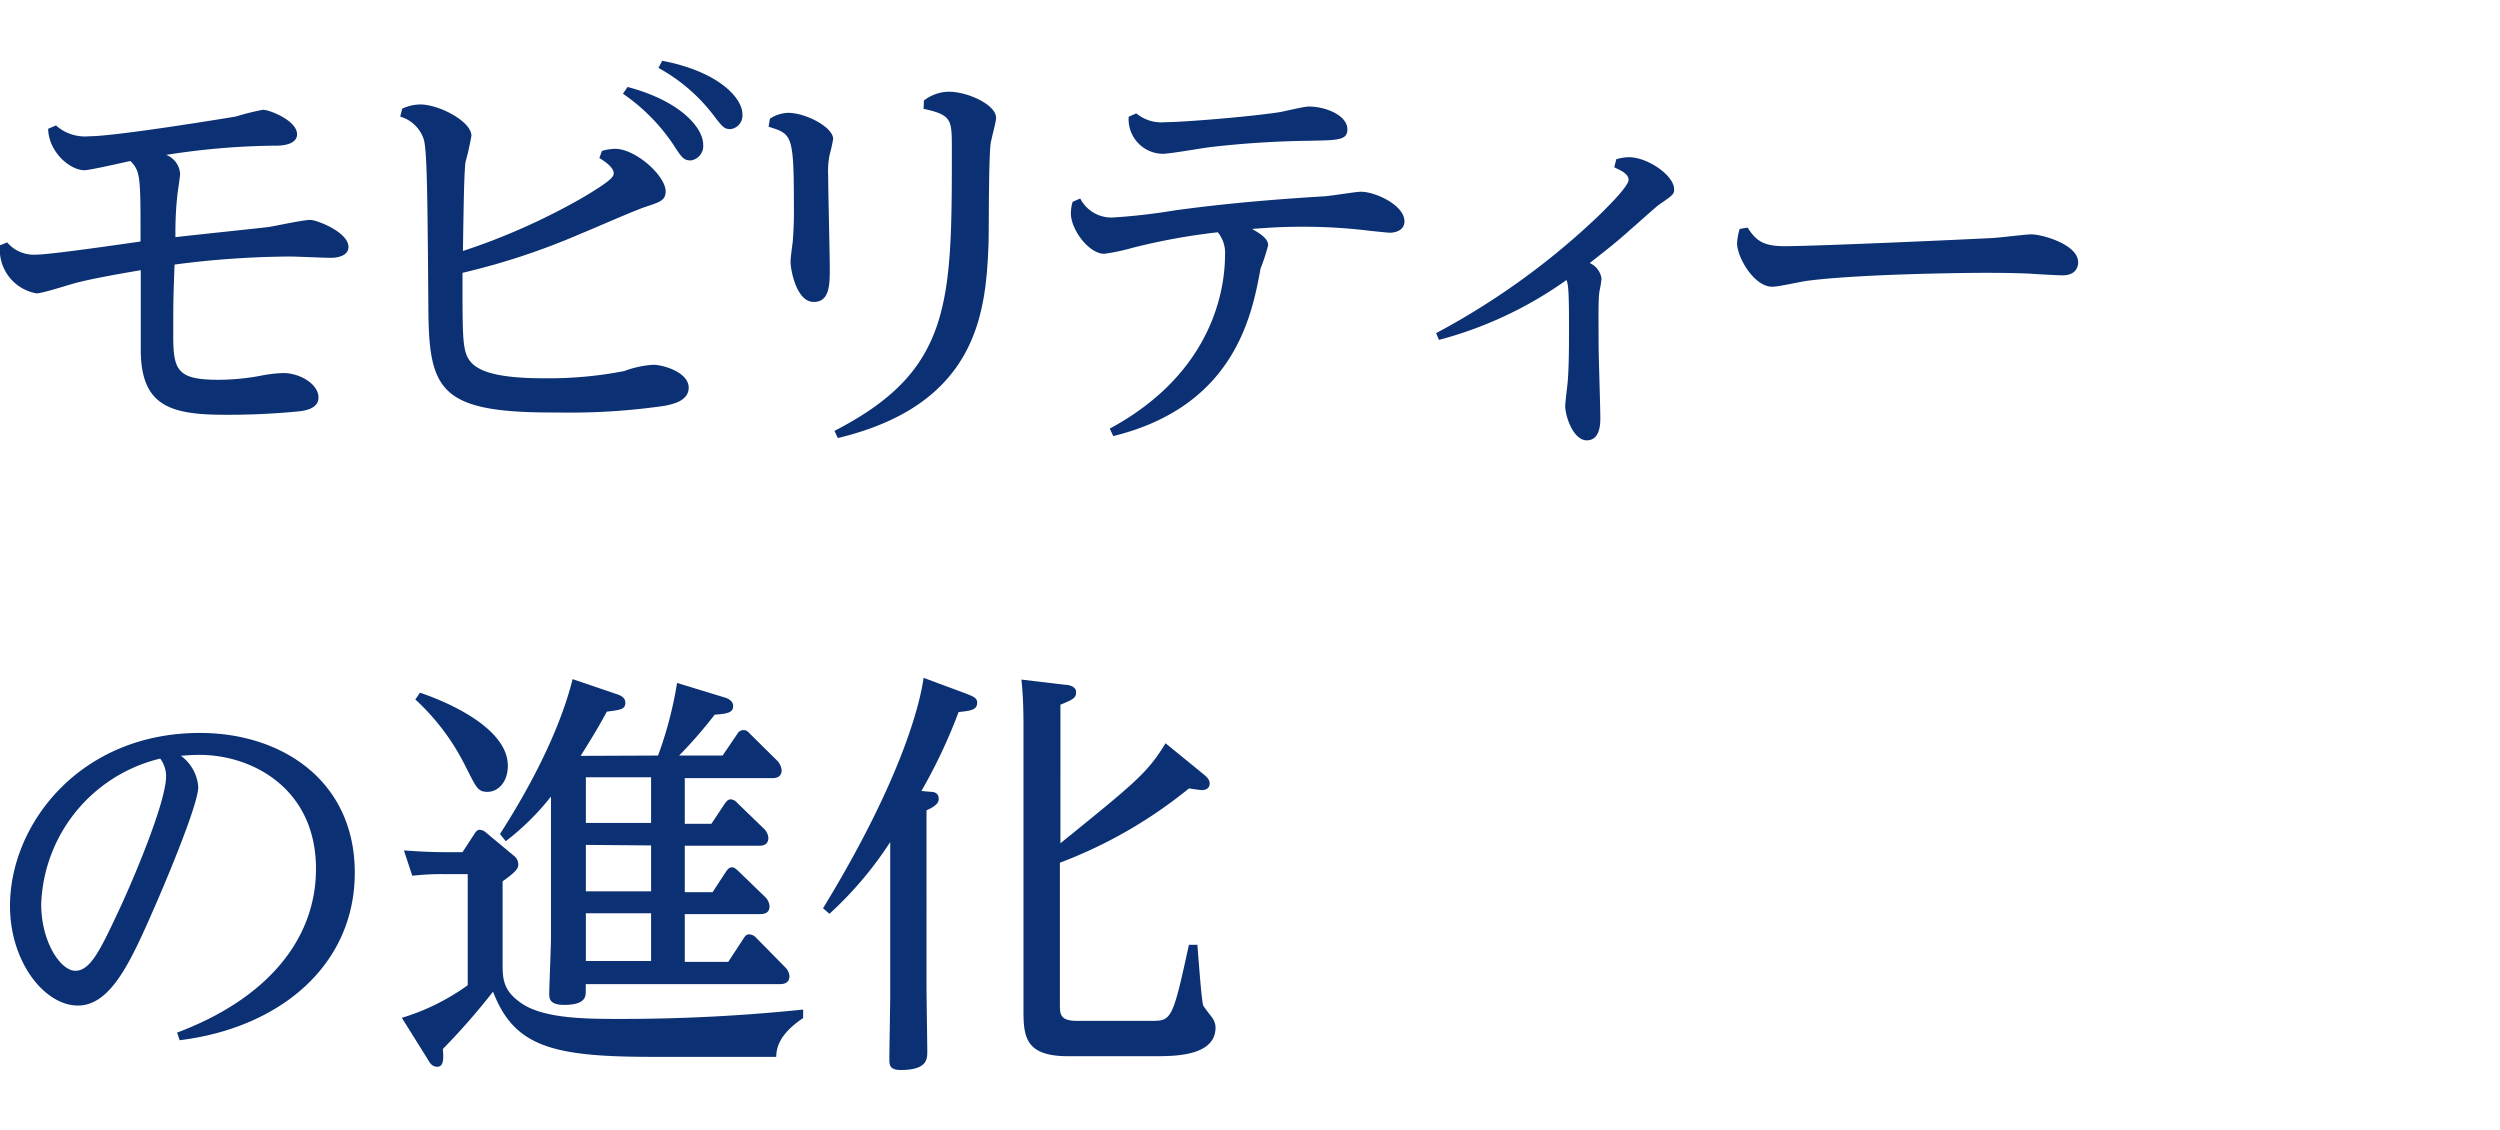
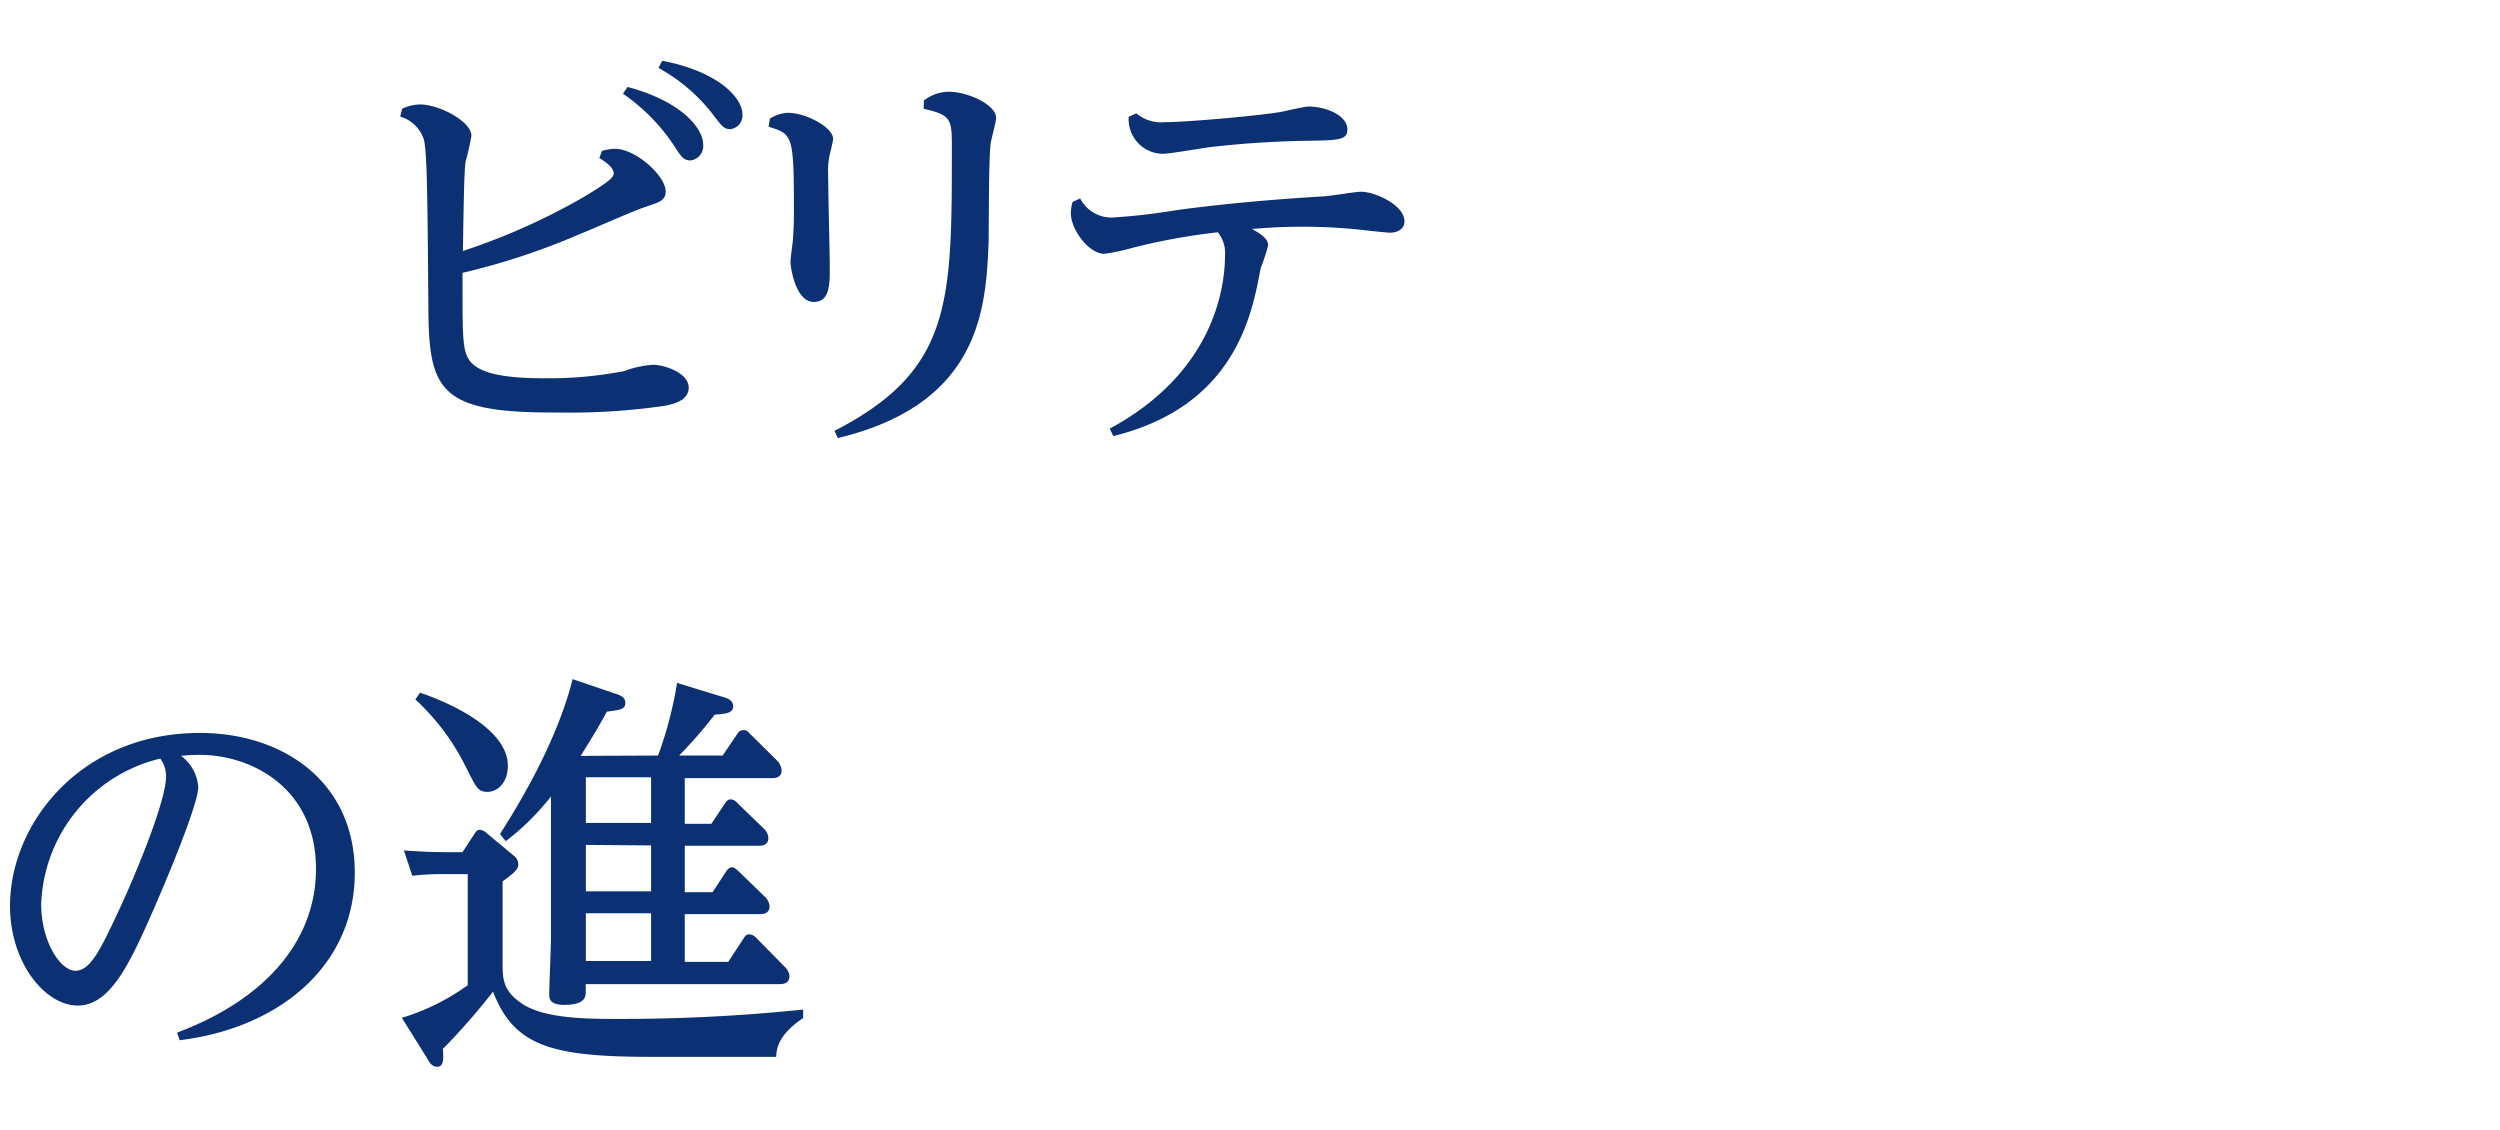
<svg xmlns="http://www.w3.org/2000/svg" width="230" height="104" viewBox="0 0 230 104">
  <defs>
    <style>.a{fill:#0b3073;}</style>
  </defs>
-   <path class="a" d="M5.15,11.54a4,4,0,0,0,3,1c2.56,0,13.09-1.74,13.55-1.82a22.65,22.65,0,0,1,2.49-.62c.62,0,3.14,1,3.14,2.25,0,1-1.51,1.05-1.86,1.05a67.57,67.57,0,0,0-10.18.85A2,2,0,0,1,16.57,16c0,.23-.2,1.51-.24,1.82a32.39,32.39,0,0,0-.19,4c1.2-.15,7.18-.77,8.54-.93.55-.08,3.23-.66,3.85-.66s3.53,1.13,3.53,2.49c0,.81-1,1-1.59,1s-3.19-.12-3.81-.12a84.13,84.13,0,0,0-10.6.74c-.12,3.14-.12,3.49-.12,6.6s.39,4,4.12,4a21.42,21.42,0,0,0,3.81-.35,12.54,12.54,0,0,1,2.21-.27c1.48,0,3.22,1,3.22,2.25,0,1-1.16,1.21-1.86,1.28a66.24,66.24,0,0,1-6.64.31c-5.05,0-7.85-.73-7.85-6v-7.3c-2.6.43-4.77.86-5.82,1.13-.54.12-3.19,1-3.77,1A4.08,4.08,0,0,1,0,22.57l.66-.27a3.21,3.21,0,0,0,2.6,1.13c1.4,0,8.16-1,9.67-1.21,0-6,0-6.44-.93-7.41-.7.15-3.73.85-4.23.85-1.36,0-3.3-1.71-3.34-3.81Z" />
  <path class="a" d="M37,10a4,4,0,0,1,1.67-.39c1.71,0,4.7,1.55,4.7,2.88a24.65,24.65,0,0,1-.55,2.44c-.11,1.13-.15,2.8-.23,8.16a59.54,59.54,0,0,0,11-4.9c2.68-1.59,2.87-1.94,2.87-2.25,0-.58-.93-1.16-1.32-1.4l.24-.66a5,5,0,0,1,1.2-.19c1.9,0,4.66,2.48,4.66,3.92,0,.86-.62,1-1.79,1.4-1,.31-5.12,2.14-6,2.48A64,64,0,0,1,42.55,25.1c0,4.66,0,6,.23,7.1C43.1,33.52,44,34.8,50,34.8a36.38,36.38,0,0,0,7.42-.66,9.28,9.28,0,0,1,2.68-.58c.93,0,3.26.7,3.26,2.1,0,1.2-1.4,1.51-2.18,1.67a60.86,60.86,0,0,1-9.94.62C40.45,38,39.44,36,39.41,28.24,39.33,18,39.29,14,39,12.86a3.22,3.22,0,0,0-2.18-2.13ZM57.74,8c5.08,1.36,6.95,3.88,6.95,5.28a1.34,1.34,0,0,1-1.13,1.48c-.66,0-.85-.27-1.63-1.48a17.52,17.52,0,0,0-4.62-4.66Zm3.18-2.41c5.24,1,7.38,3.46,7.38,4.9a1.26,1.26,0,0,1-1.09,1.39c-.58,0-.74-.19-1.63-1.36a16.07,16.07,0,0,0-5-4.27Z" />
  <path class="a" d="M70.83,10.92a3.27,3.27,0,0,1,1.67-.54c1.63,0,4.15,1.32,4.15,2.41a14.16,14.16,0,0,1-.31,1.39,7.33,7.33,0,0,0-.15,1.91c0,1.36.15,7.34.15,8.58,0,1.47,0,3.11-1.47,3.11-1.67,0-2.14-3.15-2.14-3.65,0-.2,0-.35.2-1.87.07-.78.11-2,.11-2.48,0-7.42-.08-7.42-2.33-8.12ZM85,9.25a3.77,3.77,0,0,1,2.3-.81c1.74,0,4.34,1.2,4.34,2.4,0,.39-.46,2-.5,2.37-.19,1.44-.16,7.81-.19,9.09-.24,6.17-.82,14.87-13.87,18l-.31-.66c10.8-5.55,10.8-11.77,10.8-25.94,0-2.72,0-3.11-2.6-3.69Z" />
  <path class="a" d="M102.1,39.43c9.59-5.17,10.6-13,10.6-15.93a3,3,0,0,0-.66-2.13,57.85,57.85,0,0,0-7.89,1.44,18.26,18.26,0,0,1-2.56.54c-1.4,0-3.07-2.21-3.07-3.73a3.93,3.93,0,0,1,.16-1.05l.7-.31a3.22,3.22,0,0,0,3,1.75,56.07,56.07,0,0,0,5.74-.66c4.51-.62,9-1,13.56-1.28.54,0,3-.43,3.53-.43,1.32,0,4,1.24,4,2.72,0,.81-.78,1.05-1.36,1.05-.15,0-2.1-.2-2.37-.24a49.79,49.79,0,0,0-5.63-.31c-2.17,0-3.53.12-4.66.2.7.42,1.48.85,1.48,1.51a19.12,19.12,0,0,1-.7,2.14c-.78,4.27-2.37,12.66-13.55,15.41Zm2.44-29a3.62,3.62,0,0,0,2.68.81c1.63,0,7.81-.5,10.56-.93.43-.08,2.22-.51,2.61-.51,1.59,0,3.57.82,3.57,2.1,0,1-.86,1-3.5,1.05a88.87,88.87,0,0,0-9.08.58c-.7.08-3.77.62-4.39.62a3.18,3.18,0,0,1-3.15-3.41Z" />
-   <path class="a" d="M132.12,30.65A67.86,67.86,0,0,0,147.23,19.7c.62-.62,2.6-2.56,2.6-3.15s-.78-.89-1.32-1.16l.19-.74a4.43,4.43,0,0,1,1.13-.19c1.78,0,4.19,1.7,4.19,2.95,0,.46-.11.54-1.36,1.4-.19.11-2.17,1.9-2.64,2.29-1.4,1.28-2.6,2.17-3.76,3.1a1.86,1.86,0,0,1,1.08,1.44,10,10,0,0,1-.19,1.16c-.12.74-.08,2.57-.08,4.78,0,1.09.16,5.86.16,6.84,0,.54,0,2.09-1.25,2.09S144,38.26,144,37.37c0-.35.2-1.91.23-2.26.08-1,.12-2.25.12-4.89,0-3.73-.08-4-.23-4.46a36.09,36.09,0,0,1-11.73,5.51Z" />
-   <path class="a" d="M160.78,20.94c.78,1.21,1.44,1.71,3.42,1.71,2.68,0,15.81-.58,18.84-.74.62,0,3.3-.35,3.84-.35,1,0,4.31.93,4.31,2.57,0,.35-.15,1.2-1.44,1.2-.5,0-2.64-.12-3.06-.16-1.87-.07-3.19-.07-4.12-.07-1.86,0-11.46.11-16.27.73-.66.08-2.64.55-3.26.55-1.67,0-3.23-2.72-3.23-4a5.57,5.57,0,0,1,.24-1.32Z" />
  <path class="a" d="M16.29,95c8-3,12.78-8.35,12.78-15.07,0-7.41-5.9-10.48-10.68-10.48-.43,0-.66,0-1.75.08a3.91,3.91,0,0,1,1.6,2.87c0,1.67-3.19,9.2-4.35,11.81-2,4.54-3.81,8.3-6.72,8.3-3.07,0-6.25-4-6.25-9.16,0-7.57,6.48-15.92,17.47-15.92,7.61,0,14.25,4.46,14.25,12.85,0,8.55-6.91,14.29-16.11,15.42ZM3.79,83.18c0,3.49,1.79,6.13,3.14,6.13S9.19,87.49,10.82,84c1.28-2.68,4.46-10.14,4.46-12.58a2.72,2.72,0,0,0-.54-1.63A14.29,14.29,0,0,0,3.79,83.18Z" />
  <path class="a" d="M43.64,76.73c.12-.2.27-.39.5-.39a1,1,0,0,1,.59.27l2.52,2.1a1,1,0,0,1,.43.78c0,.31,0,.58-1.44,1.59v7.49c0,1.44,0,2.57,1.79,3.77,2.09,1.4,6.09,1.4,8.93,1.4a162.12,162.12,0,0,0,16.93-.86v.78c-2.37,1.59-2.45,2.91-2.48,3.57H60c-9.16,0-12.7-.93-14.64-6a61.75,61.75,0,0,1-4.62,5.28c.11,1.09,0,1.63-.51,1.63s-.7-.38-.93-.77l-2.33-3.73a20.49,20.49,0,0,0,6.06-3V80.42h-2.1a23.61,23.61,0,0,0-3,.15l-.77-2.33c1.2.08,2.37.16,3.92.16h1.47Zm-5-13c1.4.46,8.08,2.91,8.08,6.72,0,1.55-.93,2.4-1.87,2.4s-1.05-.46-2.05-2.4a21,21,0,0,0-4.59-6.1Zm21.9,5.78a35.53,35.53,0,0,0,1.75-6.68l4.35,1.33c.39.11.81.34.81.81,0,.62-.62.7-1.7.78a42.1,42.1,0,0,1-3.27,3.76h4l1.36-2a.63.63,0,0,1,.55-.34c.15,0,.31,0,.58.31L71.52,70a1.46,1.46,0,0,1,.39.86c0,.73-.66.73-.93.73H63v4.2h2.45l1.24-1.87c.15-.19.27-.38.54-.38a.84.84,0,0,1,.58.31l2.45,2.37a1.31,1.31,0,0,1,.43.85c0,.74-.62.74-.93.74H63v4.27h2.56l1.24-1.9c.16-.24.32-.39.55-.39s.39.19.58.35l2.45,2.37a1.36,1.36,0,0,1,.42.85c0,.74-.62.74-1,.74H63v4.39h4l1.4-2.14c.15-.23.27-.39.5-.39a.9.9,0,0,1,.66.31l2.64,2.68a1.36,1.36,0,0,1,.43.82c0,.77-.62.77-1,.77H53.89v.63c0,.5,0,1.28-2,1.28-1.32,0-1.36-.59-1.36-1,0-.74.16-4.35.16-5.17v-13a23.29,23.29,0,0,1-4.16,4.11L46,76.73c.93-1.48,5.09-7.88,6.68-14.25l4,1.36c.47.15.85.35.85.81,0,.62-.46.66-1.7.82-.74,1.36-1.17,2.09-2.41,4.07Zm-6.64,2v4.2h6v-4.2Zm0,6.22v4.27h6V77.78Zm6,6.29h-6v4.39h6Z" />
-   <path class="a" d="M85.66,72.85c.43,0,.7.23.7.62,0,.23,0,.58-1.12,1.08V90.94c0,.89.07,4.93.07,5.79,0,.7,0,1.71-2.44,1.71-1,0-1.05-.43-1.05-1,0-.93.08-5,.08-5.83V77.47a33.85,33.85,0,0,1-5.59,6.6l-.59-.51c7.58-12.42,9-19.34,9.25-21.2l3.88,1.44c.81.31,1.05.46,1.05.85,0,.66-.59.74-1.71.86a49.19,49.19,0,0,1-3.42,7.26Zm25.09-1.6c.43.35.54.59.54.82,0,.62-.62.62-.73.62s-1-.12-1.17-.16a42.65,42.65,0,0,1-11.88,6.84v13c0,.93,0,1.55,1.59,1.55H106c1.79,0,1.91-.23,3.38-7l.78,0c.15,1.9.39,5.2.54,5.59.12.23.74,1,.86,1.17a1.62,1.62,0,0,1,.27.85c0,2.64-3.77,2.64-5.59,2.64h-8c-3.92,0-4.08-1.82-4.08-4.23V66.94c0-1.09,0-2.64-.19-4.42L98,63c.35,0,1,.16,1,.66s-.16.66-1.44,1.17V77.58c7-5.67,8-6.48,9.67-9.2Z" />
</svg>